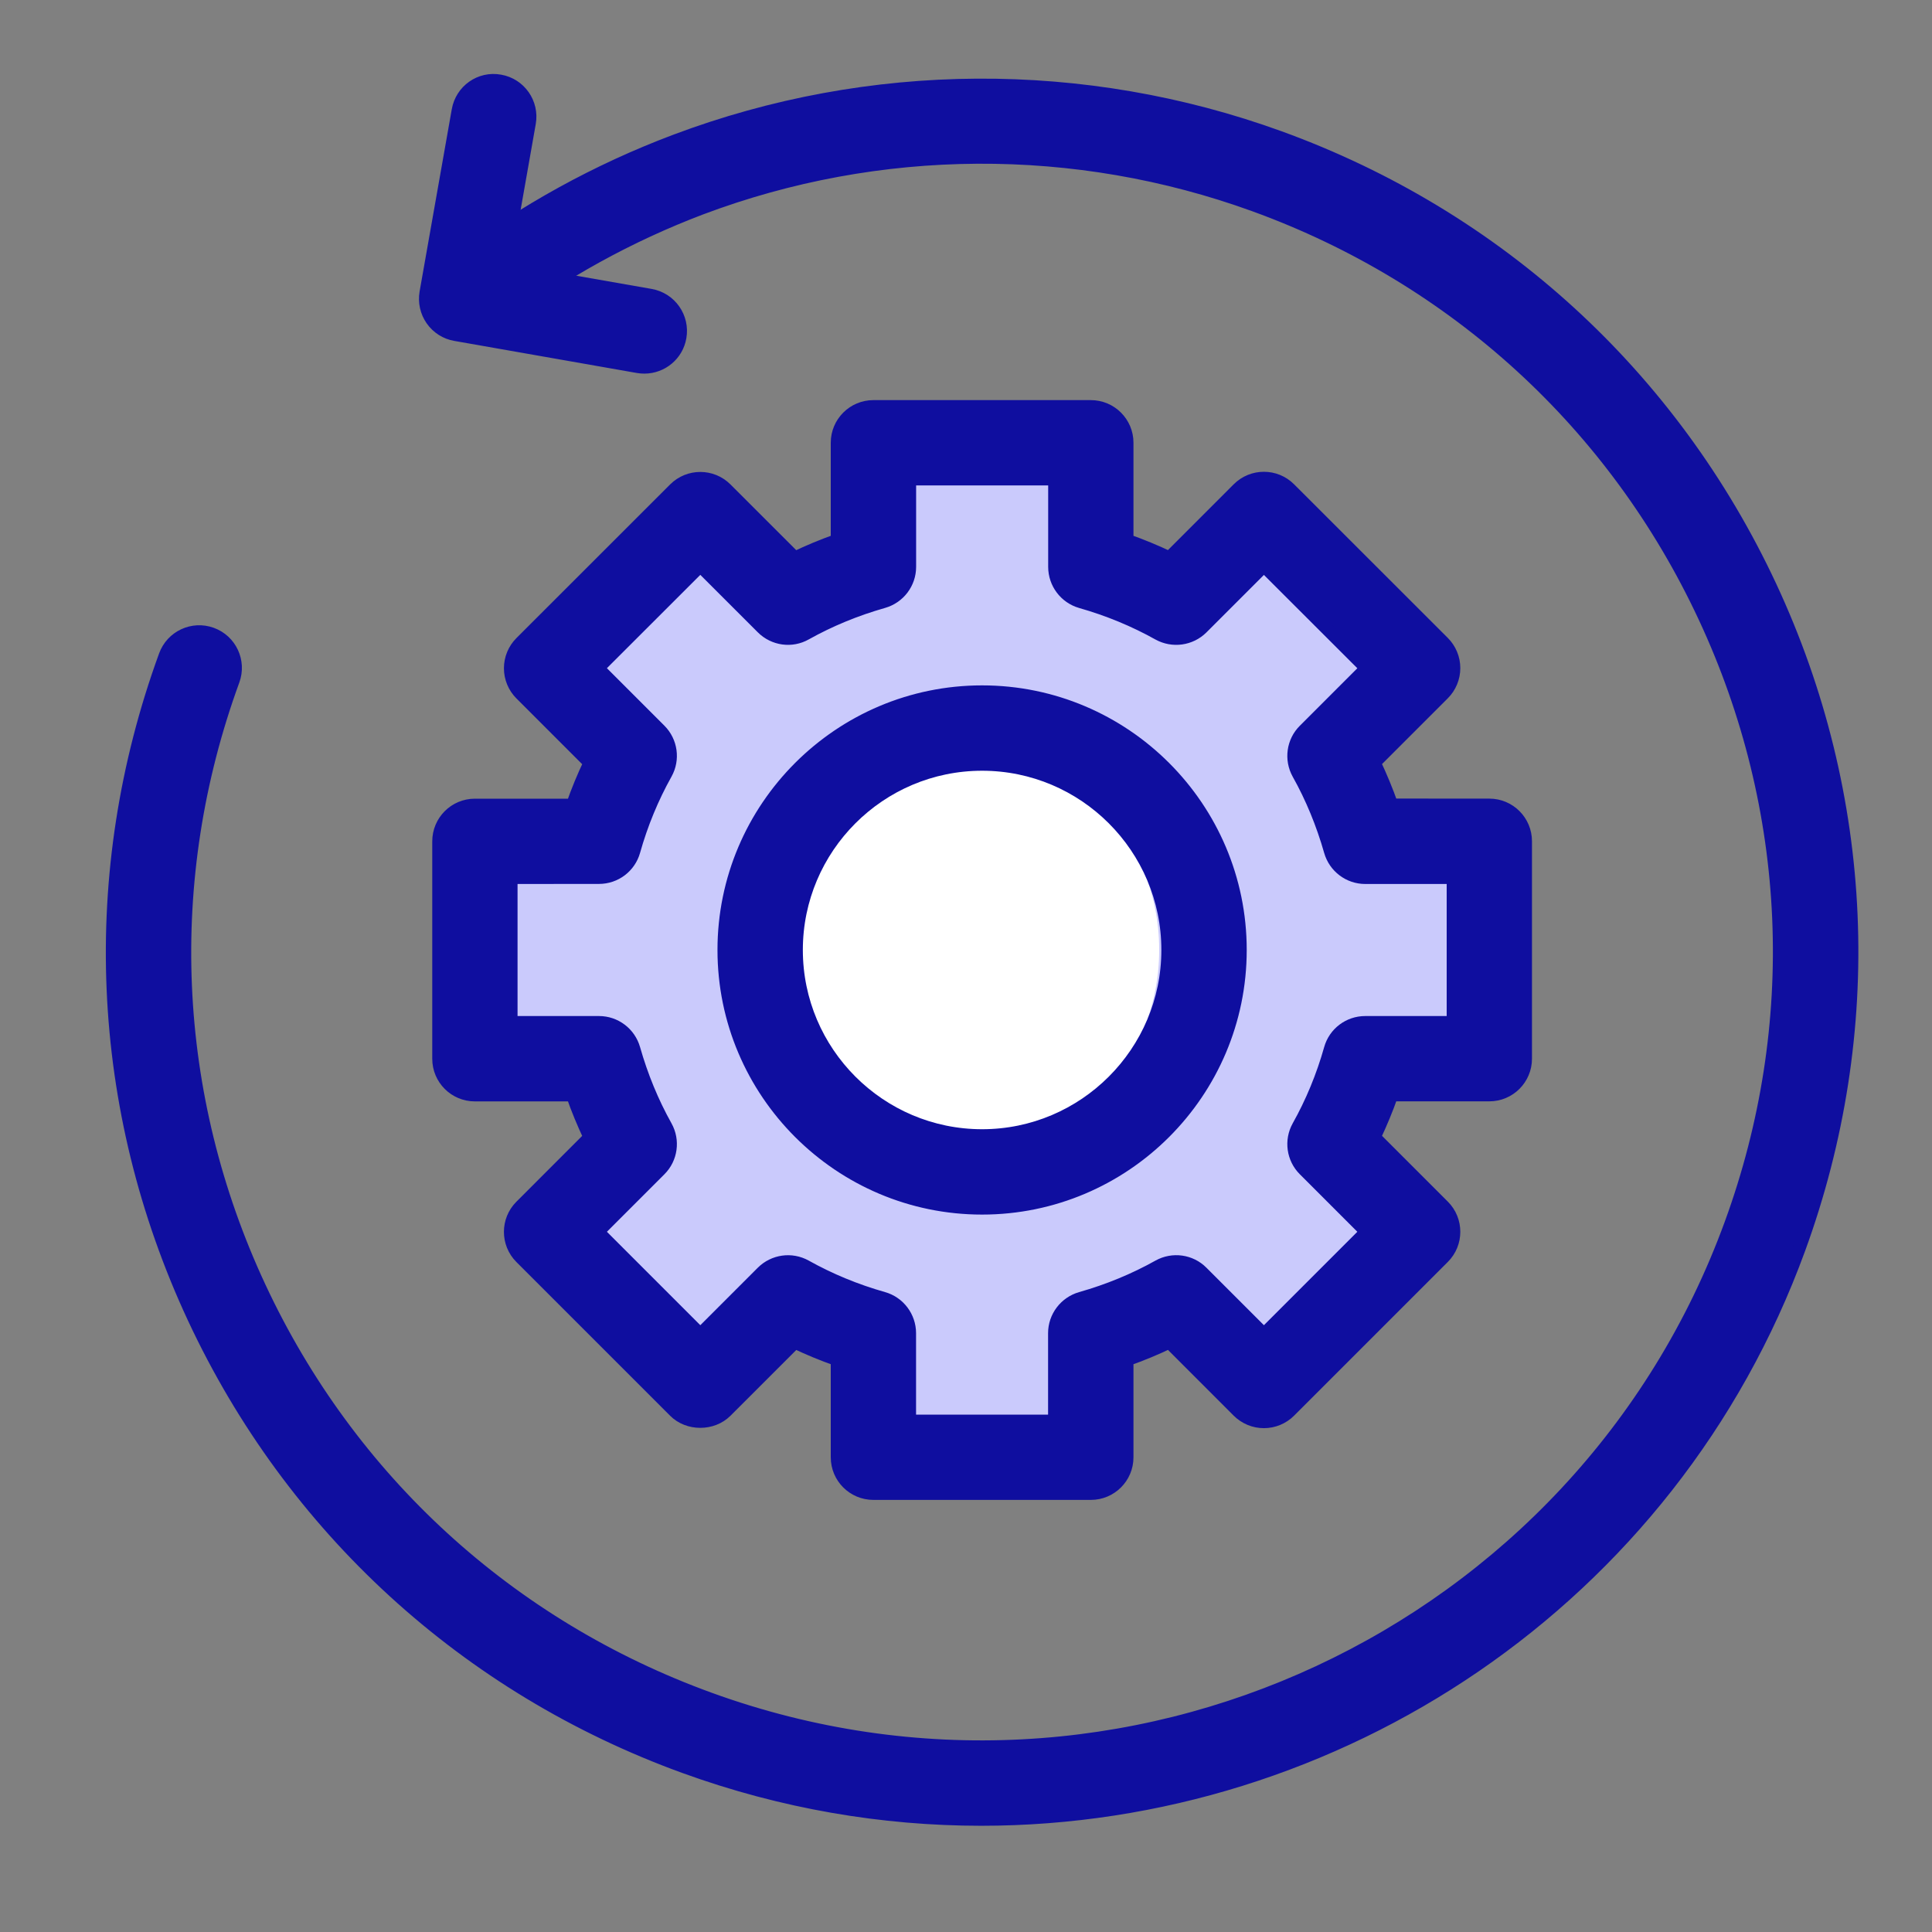
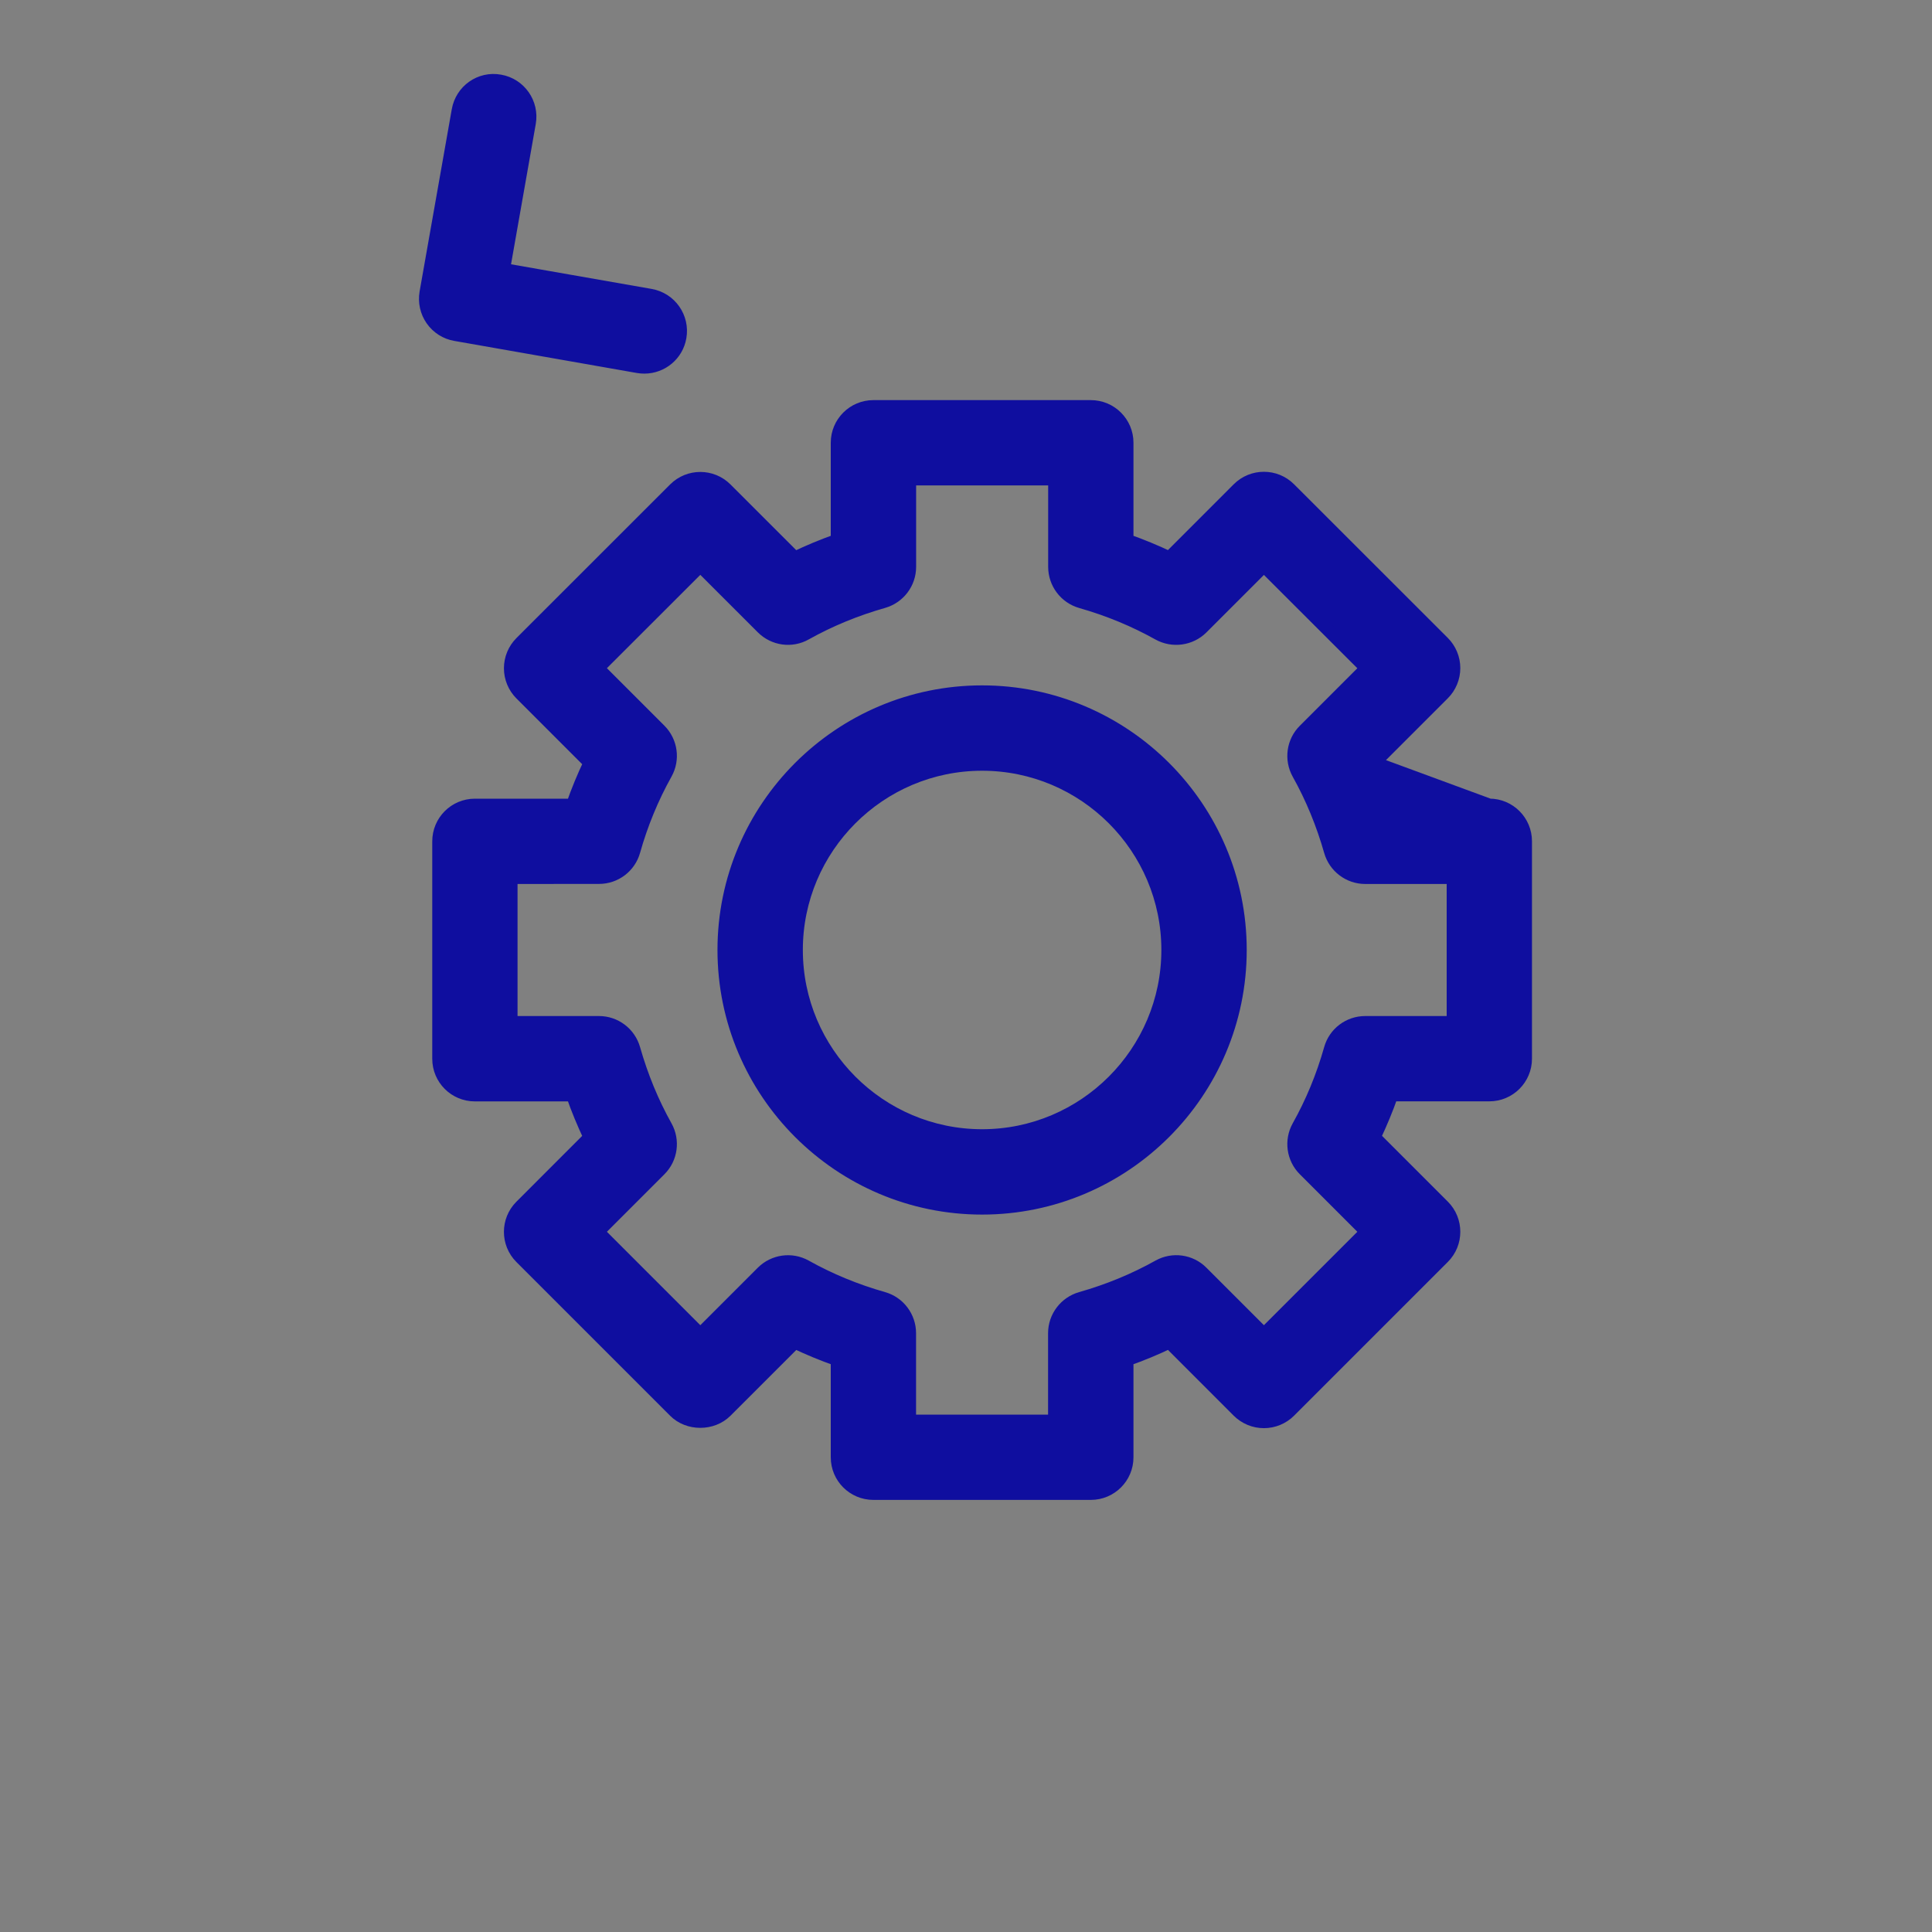
<svg xmlns="http://www.w3.org/2000/svg" width="60px" height="60px" viewBox="0 0 60 60" version="1.1">
  <rect x="0" y="0" width="60" height="60" fill="#808080" stroke="none" />
  <title>icon/icon-response</title>
  <desc>Created with Sketch.</desc>
  <g id="icon/icon-response" stroke="none" stroke-width="1" fill="none" fill-rule="evenodd">
-     <polygon id="Path-3" fill="#CACAFC" points="17.309 21.258 22.283 16.33 24.971 18.794 27.256 18.099 27.256 14 34.164 14 34.164 17.629 36.659 18.794 39.709 16.33 44.661 21.258 41.657 24.078 42.955 26.555 47 26.555 47 33.176 43.471 33.176 41.657 35.54 44.233 38.302 39.709 43.174 36.659 40.742 34.164 41.591 34.164 45 27.256 45 27.256 41.591 24.971 40.742 21.9 43.174 17.309 38.302 20.195 35.54 18.837 33.176 15 33.176 15 26.555 18.837 26.555 20.195 23.383" />
-     <circle id="Oval" fill="#FFFFFF" cx="29.5" cy="29.5" r="6.5" />
    <path d="M20.011,11.403 C19.947,11.403 19.881,11.398 19.815,11.387 L14.142,10.39 C13.847,10.34 13.587,10.173 13.415,9.928 C13.244,9.684 13.178,9.382 13.228,9.087 L14.227,3.428 C14.334,2.816 14.912,2.402 15.529,2.516 C16.142,2.624 16.549,3.207 16.441,3.819 L15.639,8.37 L20.203,9.17 C20.816,9.277 21.225,9.86 21.118,10.472 C21.024,11.019 20.549,11.403 20.011,11.403 L20.011,11.403 Z" id="Path" stroke="#0F0E9F" stroke-width="0.4" fill="#0F0E9F" fill-rule="nonzero" />
-     <path d="M30.473,56.501 C27.412,56.501 24.304,55.978 21.266,54.876 C14.48,52.413 9.066,47.457 6.019,40.928 C2.982,34.414 2.666,27.109 5.13,20.358 C5.343,19.775 5.987,19.473 6.572,19.686 C7.157,19.898 7.457,20.545 7.244,21.128 C4.986,27.312 5.276,34.007 8.06,39.975 C10.851,45.96 15.815,50.5 22.034,52.758 C34.859,57.416 49.088,50.797 53.753,38.007 C56.012,31.822 55.721,25.128 52.937,19.16 C50.147,13.174 45.182,8.633 38.963,6.374 C33.4,4.354 27.291,4.39 21.762,6.473 C19.536,7.318 17.445,8.47 15.546,9.901 C15.05,10.276 14.343,10.178 13.971,9.682 C13.596,9.186 13.697,8.479 14.193,8.107 C16.261,6.546 18.542,5.289 20.972,4.374 C27.004,2.103 33.666,2.064 39.734,4.265 C46.52,6.729 51.934,11.684 54.981,18.214 C58.018,24.728 58.334,32.032 55.87,38.784 C51.884,49.704 41.503,56.501 30.473,56.501 L30.473,56.501 Z" id="Path" stroke="#0F0E9F" stroke-width="0.4" fill="#0F0E9F" fill-rule="nonzero" />
-     <path d="M33.876,46.381 L27.125,46.381 C26.503,46.381 26,45.879 26,45.257 L26,42.226 C25.55,42.069 25.111,41.886 24.686,41.685 L22.544,43.826 C22.121,44.249 21.374,44.249 20.953,43.826 L16.179,39.052 C15.74,38.613 15.74,37.9 16.179,37.461 L18.32,35.319 C18.119,34.894 17.936,34.455 17.779,34.005 L14.748,34.005 C14.126,34.005 13.624,33.502 13.624,32.881 L13.624,26.129 C13.624,25.507 14.126,25.004 14.748,25.004 L17.779,25.004 C17.936,24.554 18.119,24.115 18.32,23.69 L16.179,21.549 C15.969,21.338 15.85,21.053 15.85,20.753 C15.85,20.454 15.969,20.168 16.179,19.958 L20.953,15.186 C21.392,14.747 22.105,14.747 22.544,15.186 L24.686,17.327 C25.111,17.122 25.55,16.939 26,16.781 L26,13.75 C26,13.129 26.503,12.626 27.125,12.626 L33.876,12.626 C34.498,12.626 35.001,13.129 35.001,13.75 L35.001,16.781 C35.451,16.939 35.89,17.122 36.315,17.323 L38.456,15.181 C38.895,14.742 39.608,14.742 40.047,15.181 L44.822,19.953 C45.032,20.164 45.151,20.449 45.151,20.749 C45.151,21.048 45.032,21.334 44.822,21.544 L42.68,23.686 C42.881,24.111 43.064,24.55 43.222,25 L46.253,25.002 C46.874,25.002 47.377,25.505 47.377,26.127 L47.377,32.878 C47.377,33.5 46.874,34.003 46.253,34.003 L43.222,34.003 C43.064,34.453 42.881,34.892 42.68,35.317 L44.822,37.459 C45.261,37.897 45.261,38.611 44.822,39.049 L40.047,43.824 C39.837,44.034 39.549,44.153 39.252,44.153 C38.952,44.153 38.667,44.034 38.456,43.824 L36.315,41.682 C35.89,41.886 35.451,42.069 35.001,42.226 L35.001,45.257 C35.001,45.879 34.498,46.381 33.876,46.381 L33.876,46.381 Z M28.249,44.132 L32.749,44.132 L32.749,41.403 C32.749,40.901 33.083,40.46 33.567,40.32 C34.42,40.078 35.231,39.744 35.981,39.324 C36.42,39.079 36.971,39.154 37.325,39.511 L39.252,41.438 L42.436,38.254 L40.509,36.327 C40.152,35.971 40.077,35.422 40.321,34.983 C40.74,34.236 41.076,33.424 41.316,32.572 C41.453,32.087 41.894,31.754 42.399,31.754 L45.128,31.754 L45.128,27.253 L42.399,27.253 C41.896,27.253 41.455,26.92 41.316,26.435 C41.073,25.583 40.74,24.771 40.321,24.024 C40.077,23.585 40.152,23.034 40.509,22.68 L42.436,20.753 L39.252,17.572 L37.325,19.499 C36.968,19.853 36.42,19.928 35.981,19.686 C35.234,19.268 34.422,18.932 33.567,18.689 C33.085,18.55 32.752,18.107 32.752,17.604 L32.752,14.875 L28.251,14.875 L28.251,17.604 C28.251,18.107 27.918,18.548 27.433,18.687 C26.581,18.929 25.769,19.263 25.022,19.681 C24.583,19.931 24.034,19.853 23.676,19.496 L21.749,17.57 L18.565,20.751 L20.492,22.678 C20.848,23.034 20.924,23.583 20.679,24.022 C20.261,24.769 19.925,25.58 19.685,26.433 C19.548,26.918 19.107,27.251 18.602,27.251 L15.873,27.253 L15.873,31.754 L18.602,31.754 C19.104,31.754 19.546,32.087 19.685,32.572 C19.927,33.424 20.261,34.236 20.679,34.983 C20.924,35.422 20.848,35.973 20.492,36.327 L18.565,38.254 L21.749,41.438 L23.676,39.511 C24.032,39.157 24.578,39.079 25.019,39.324 C25.767,39.742 26.578,40.078 27.433,40.32 C27.915,40.457 28.249,40.901 28.249,41.403 L28.249,44.132 Z" id="Shape" stroke="#0F0E9F" stroke-width="0.4" fill="#0F0E9F" fill-rule="nonzero" />
+     <path d="M33.876,46.381 L27.125,46.381 C26.503,46.381 26,45.879 26,45.257 L26,42.226 C25.55,42.069 25.111,41.886 24.686,41.685 L22.544,43.826 C22.121,44.249 21.374,44.249 20.953,43.826 L16.179,39.052 C15.74,38.613 15.74,37.9 16.179,37.461 L18.32,35.319 C18.119,34.894 17.936,34.455 17.779,34.005 L14.748,34.005 C14.126,34.005 13.624,33.502 13.624,32.881 L13.624,26.129 C13.624,25.507 14.126,25.004 14.748,25.004 L17.779,25.004 C17.936,24.554 18.119,24.115 18.32,23.69 L16.179,21.549 C15.969,21.338 15.85,21.053 15.85,20.753 C15.85,20.454 15.969,20.168 16.179,19.958 L20.953,15.186 C21.392,14.747 22.105,14.747 22.544,15.186 L24.686,17.327 C25.111,17.122 25.55,16.939 26,16.781 L26,13.75 C26,13.129 26.503,12.626 27.125,12.626 L33.876,12.626 C34.498,12.626 35.001,13.129 35.001,13.75 L35.001,16.781 C35.451,16.939 35.89,17.122 36.315,17.323 L38.456,15.181 C38.895,14.742 39.608,14.742 40.047,15.181 L44.822,19.953 C45.032,20.164 45.151,20.449 45.151,20.749 C45.151,21.048 45.032,21.334 44.822,21.544 L42.68,23.686 L46.253,25.002 C46.874,25.002 47.377,25.505 47.377,26.127 L47.377,32.878 C47.377,33.5 46.874,34.003 46.253,34.003 L43.222,34.003 C43.064,34.453 42.881,34.892 42.68,35.317 L44.822,37.459 C45.261,37.897 45.261,38.611 44.822,39.049 L40.047,43.824 C39.837,44.034 39.549,44.153 39.252,44.153 C38.952,44.153 38.667,44.034 38.456,43.824 L36.315,41.682 C35.89,41.886 35.451,42.069 35.001,42.226 L35.001,45.257 C35.001,45.879 34.498,46.381 33.876,46.381 L33.876,46.381 Z M28.249,44.132 L32.749,44.132 L32.749,41.403 C32.749,40.901 33.083,40.46 33.567,40.32 C34.42,40.078 35.231,39.744 35.981,39.324 C36.42,39.079 36.971,39.154 37.325,39.511 L39.252,41.438 L42.436,38.254 L40.509,36.327 C40.152,35.971 40.077,35.422 40.321,34.983 C40.74,34.236 41.076,33.424 41.316,32.572 C41.453,32.087 41.894,31.754 42.399,31.754 L45.128,31.754 L45.128,27.253 L42.399,27.253 C41.896,27.253 41.455,26.92 41.316,26.435 C41.073,25.583 40.74,24.771 40.321,24.024 C40.077,23.585 40.152,23.034 40.509,22.68 L42.436,20.753 L39.252,17.572 L37.325,19.499 C36.968,19.853 36.42,19.928 35.981,19.686 C35.234,19.268 34.422,18.932 33.567,18.689 C33.085,18.55 32.752,18.107 32.752,17.604 L32.752,14.875 L28.251,14.875 L28.251,17.604 C28.251,18.107 27.918,18.548 27.433,18.687 C26.581,18.929 25.769,19.263 25.022,19.681 C24.583,19.931 24.034,19.853 23.676,19.496 L21.749,17.57 L18.565,20.751 L20.492,22.678 C20.848,23.034 20.924,23.583 20.679,24.022 C20.261,24.769 19.925,25.58 19.685,26.433 C19.548,26.918 19.107,27.251 18.602,27.251 L15.873,27.253 L15.873,31.754 L18.602,31.754 C19.104,31.754 19.546,32.087 19.685,32.572 C19.927,33.424 20.261,34.236 20.679,34.983 C20.924,35.422 20.848,35.973 20.492,36.327 L18.565,38.254 L21.749,41.438 L23.676,39.511 C24.032,39.157 24.578,39.079 25.019,39.324 C25.767,39.742 26.578,40.078 27.433,40.32 C27.915,40.457 28.249,40.901 28.249,41.403 L28.249,44.132 Z" id="Shape" stroke="#0F0E9F" stroke-width="0.4" fill="#0F0E9F" fill-rule="nonzero" />
    <path d="M30.5,37.52 C26.08,37.52 22.482,33.923 22.482,29.502 C22.482,25.082 26.08,21.485 30.5,21.485 C34.92,21.485 38.518,25.082 38.518,29.502 C38.518,33.925 34.92,37.52 30.5,37.52 L30.5,37.52 Z M30.5,23.736 C27.321,23.736 24.733,26.323 24.733,29.502 C24.733,32.681 27.321,35.269 30.5,35.269 C33.679,35.269 36.267,32.681 36.267,29.502 C36.267,26.323 33.679,23.736 30.5,23.736 Z" id="Shape" stroke="#0F0E9F" stroke-width="0.4" fill="#0F0E9F" fill-rule="nonzero" />
  </g>
</svg>